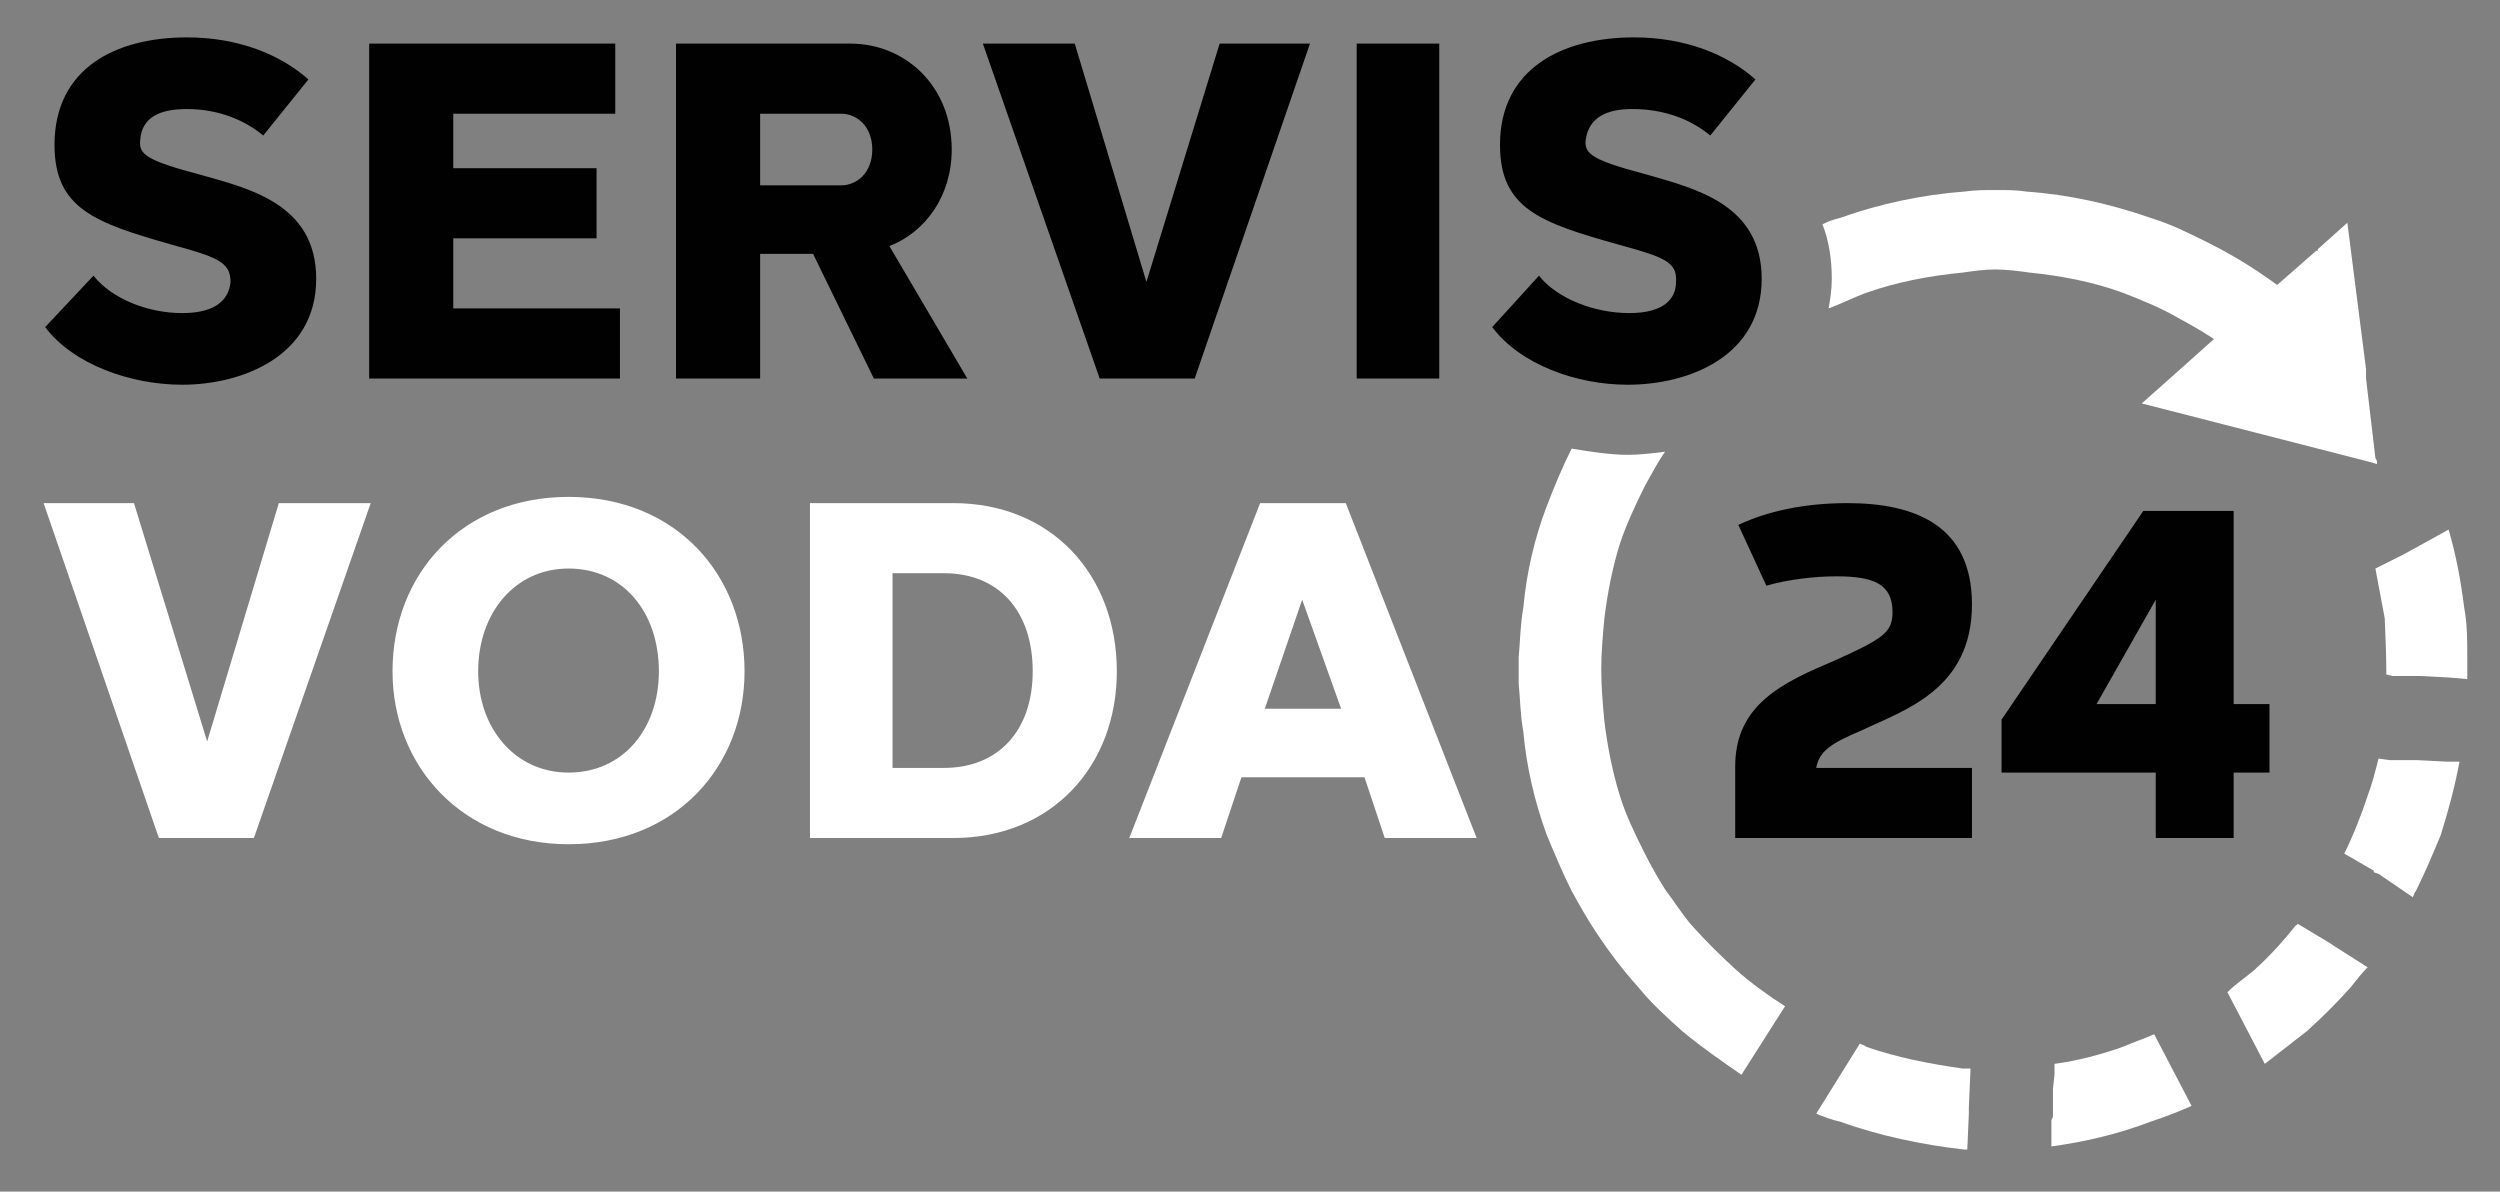
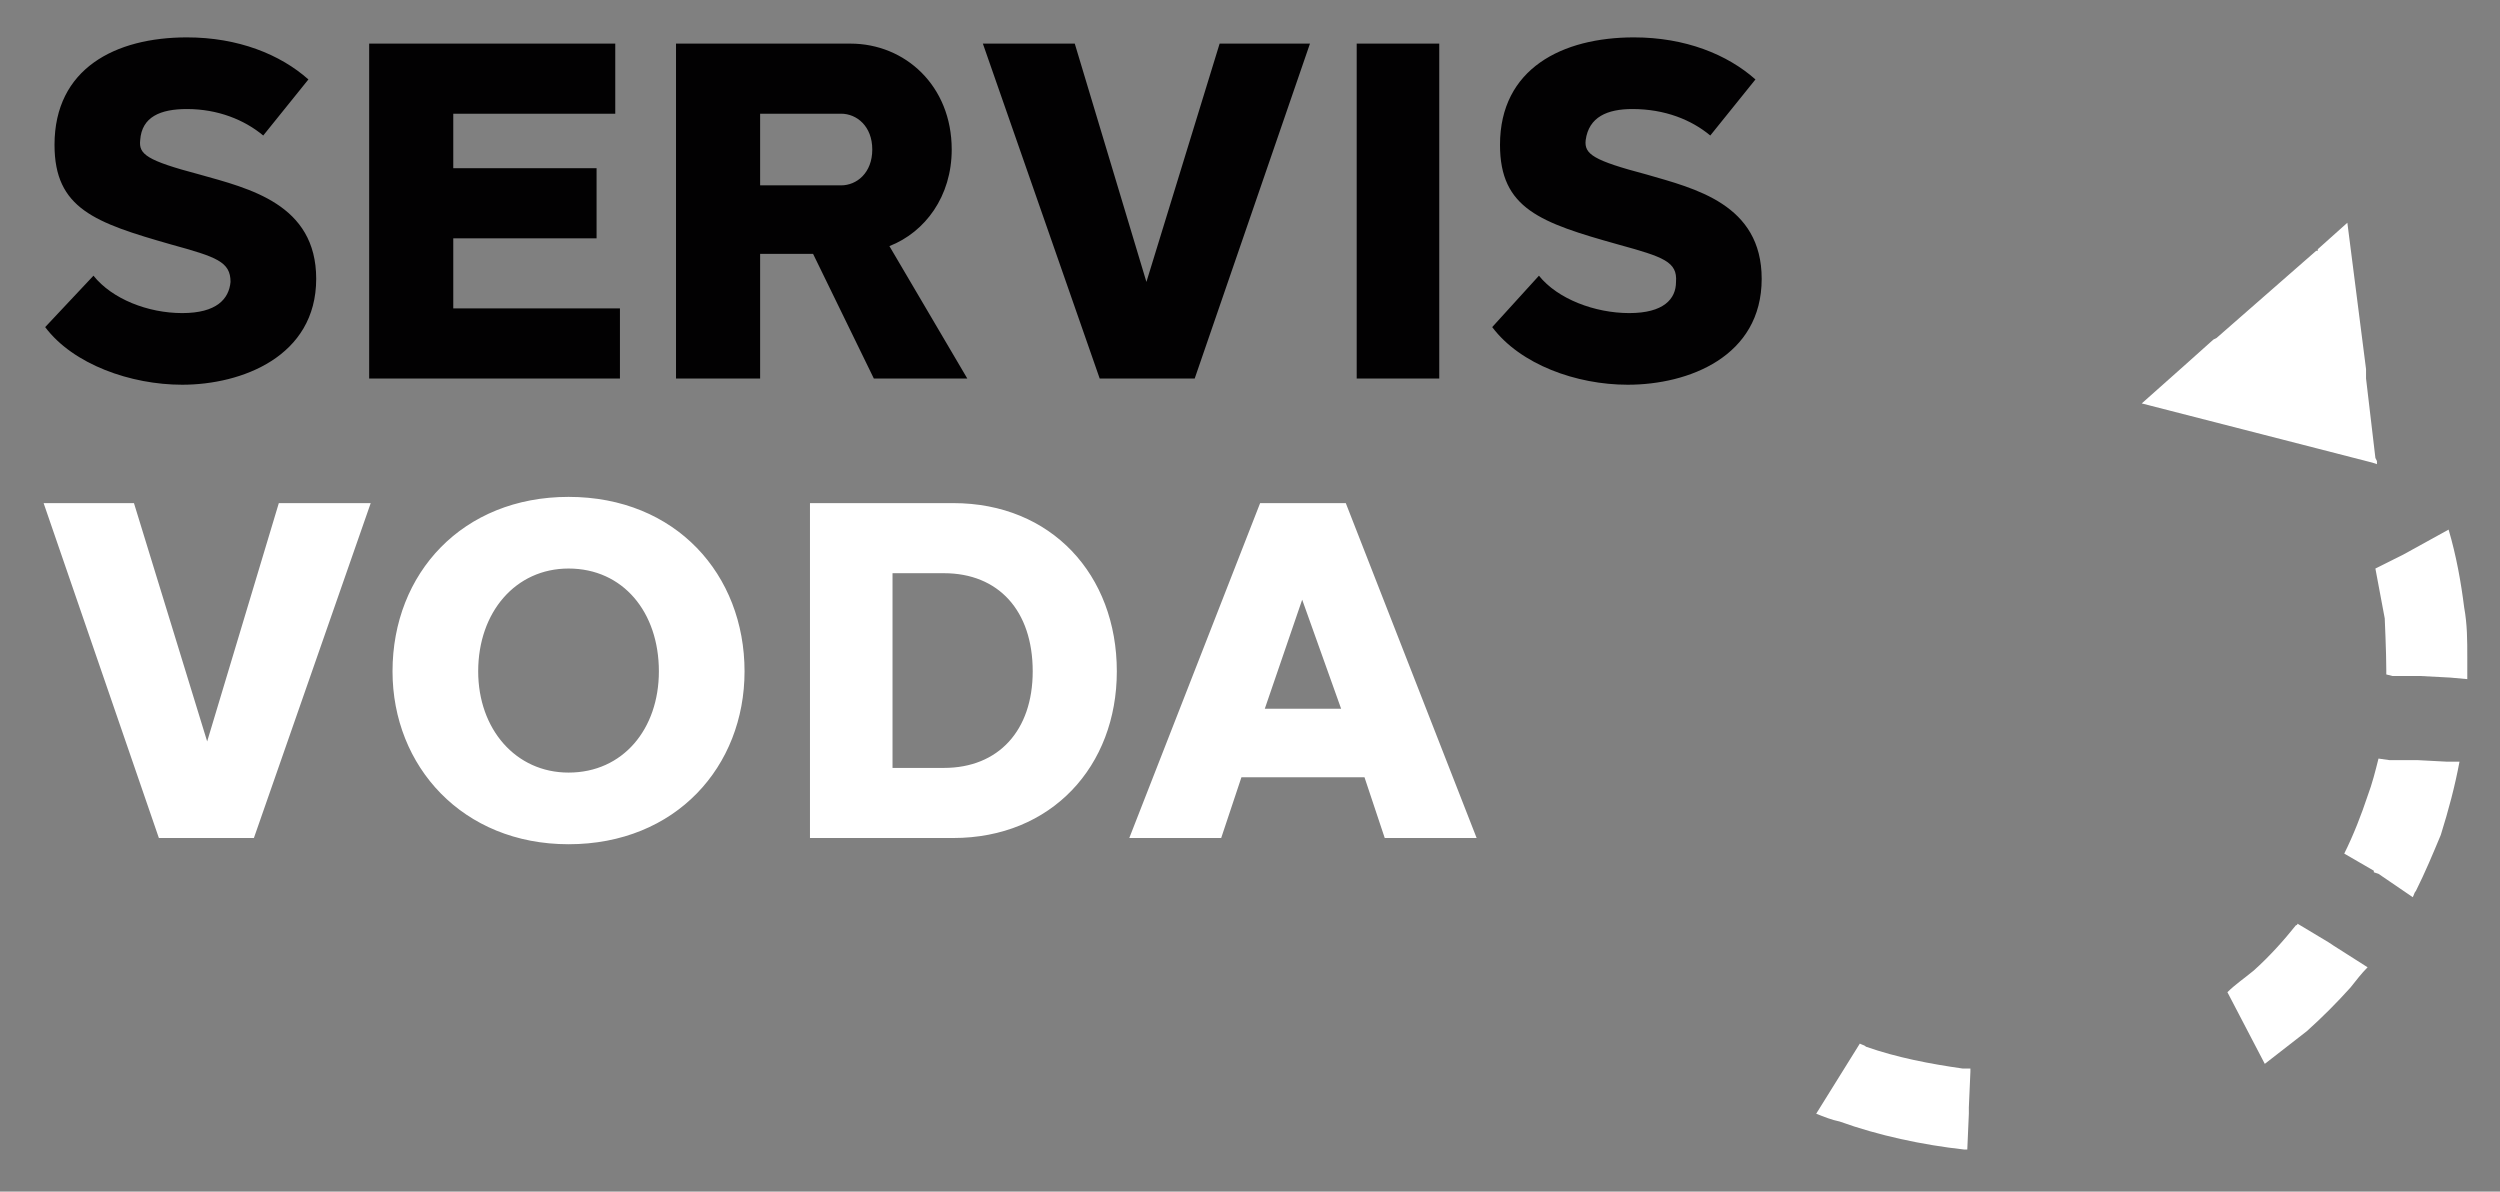
<svg xmlns="http://www.w3.org/2000/svg" width="100%" height="100%" viewBox="0 0 1605 765" version="1.1" xml:space="preserve" style="fill-rule:evenodd;clip-rule:evenodd;stroke-linejoin:round;stroke-miterlimit:2;">
  <rect x="0" y="0" width="1605" height="765" fill="#808080" stroke="none" />
  <g id="Vrstva_x0020_1" transform="matrix(1,0,0,1,-434,-493)">
    <g id="_2033999957152">
-       <path d="M1817,1157C1810,1160 1804,1162 1797,1165C1783,1170 1768,1174 1753,1176L1753,1183L1752,1192L1752,1210L1751,1212L1751,1229C1773,1226 1794,1221 1815,1213C1824,1210 1832,1207 1841,1203L1817,1157Z" style="fill:white;fill-rule:nonzero;" />
      <path d="M1909,1086C1909,1086 1909,1087 1908,1087C1900,1097 1891,1107 1881,1116C1875,1121 1869,1125 1864,1130L1888,1176C1897,1169 1906,1162 1915,1155C1925,1146 1934,1137 1943,1127C1947,1122 1950,1118 1954,1114L1932,1100L1929,1098L1909,1086Z" style="fill:white;fill-rule:nonzero;" />
      <path d="M1961,980C1959,988 1957,996 1954,1004C1950,1016 1945,1029 1939,1041L1958,1052L1958,1053L1961,1054L1983,1069C1984,1067 1984,1066 1985,1065C1991,1053 1996,1041 2001,1029C2006,1013 2010,998 2013,982L2005,982L1986,981L1968,981L1961,980Z" style="fill:white;fill-rule:nonzero;" />
      <path d="M1959,858C1961,869 1965,890 1965,890C1965,890 1966,912 1966,923L1966,926L1970,927L1988,927L2007,928L2018,929L2018,915C2018,904 2018,894 2016,883C2014,867 2011,850 2006,833L1977,849L1959,858Z" style="fill:white;fill-rule:nonzero;" />
      <path d="M1600,1208C1605,1210 1610,1212 1615,1213C1640,1222 1668,1228 1695,1231L1697,1231L1698,1208L1698,1204L1699,1181L1699,1179L1694,1179C1673,1176 1652,1172 1632,1165C1631,1164 1630,1164 1628,1163L1600,1208Z" style="fill:white;fill-rule:nonzero;" />
-       <path d="M1462,923C1462,912 1463,901 1464,890C1466,874 1469,858 1474,842C1478,830 1484,817 1490,805C1494,798 1498,790 1503,783C1495,784 1487,785 1479,785C1468,785 1455,783 1443,781C1437,793 1432,805 1427,818C1419,839 1414,861 1412,883C1410,894 1410,904 1409,915L1409,932C1410,942 1410,952 1412,963C1414,985 1419,1007 1427,1029C1432,1041 1437,1053 1443,1065C1448,1074 1453,1083 1459,1092C1467,1104 1476,1116 1486,1127C1494,1137 1504,1146 1514,1155C1526,1165 1539,1174 1552,1183L1580,1139C1569,1132 1558,1124 1549,1116C1539,1107 1529,1097 1520,1087C1514,1080 1509,1072 1503,1064C1498,1056 1494,1049 1490,1041C1484,1029 1478,1017 1474,1004C1469,988 1466,972 1464,956C1463,945 1462,934 1462,923ZM1608,691C1616,688 1624,684 1632,681C1652,674 1673,670 1694,668C1701,667 1708,666 1715,666C1722,666 1730,667 1737,668C1757,670 1778,674 1797,681C1810,686 1822,691 1834,698C1847,705 1860,713 1872,723C1883,710 1897,700 1915,692L1915,691C1895,674 1874,660 1852,649C1840,643 1828,637 1815,633C1789,624 1763,618 1735,616C1729,615 1722,615 1715,615C1709,615 1702,615 1695,616C1668,618 1640,624 1615,633C1611,634 1608,635 1604,637C1608,647 1610,659 1610,672C1610,679 1609,685 1608,691Z" style="fill:white;fill-rule:nonzero;" />
      <path d="M597,1031L672,816L613,816L567,969L520,816L462,816L536,1031L597,1031ZM799,812C731,812 686,861 686,924C686,985 731,1035 799,1035C868,1035 912,985 912,924C912,862 868,812 799,812ZM799,858C834,858 857,886 857,924C857,961 834,989 799,989C765,989 741,961 741,924C741,886 765,858 799,858ZM954,816L954,1031L1046,1031C1109,1031 1151,985 1151,924C1151,862 1109,816 1046,816L954,816ZM1007,986L1007,861L1040,861C1075,861 1097,885 1097,924C1097,962 1075,986 1040,986L1007,986ZM1382,1031L1298,816L1243,816L1159,1031L1218,1031L1231,992L1310,992L1323,1031L1382,1031ZM1246,948L1270,878L1295,948L1246,948Z" style="fill:white;fill-rule:nonzero;" />
-       <path d="M1700,986L1600,986C1602,975 1610,970 1629,962C1656,949 1700,936 1700,881C1700,830 1663,816 1620,816C1593,816 1569,821 1550,830L1568,869C1582,865 1599,863 1613,863C1637,863 1649,868 1649,886C1649,899 1643,903 1612,917C1579,931 1548,945 1548,985L1548,1031L1700,1031L1700,986ZM1868,945L1868,821L1810,821L1719,955L1719,989L1818,989L1818,1031L1868,1031L1868,989L1891,989L1891,945L1868,945ZM1780,945L1818,878L1818,945L1780,945Z" style="fill:rgb(2,1,2);fill-rule:nonzero;" />
      <path d="M1857,710L1855,711L1836,728L1809,752L1922,781L1957,790L1960,791L1960,789L1959,787L1953,736L1953,730L1941,636L1922,653L1922,654L1921,654L1857,710Z" style="fill:white;fill-rule:nonzero;" />
      <path d="M554,517C508,517 469,537 469,586C469,627 495,636 544,650C573,658 582,661 582,674C581,685 573,694 551,694C529,694 506,685 494,670L463,703C481,727 518,740 551,740C589,740 637,722 637,672C637,624 594,614 562,605C528,596 523,592 524,583C525,568 537,563 554,563C574,563 591,570 603,580L632,544C614,528 587,517 554,517ZM832,691L725,691L725,646L817,646L817,601L725,601L725,566L829,566L829,521L671,521L671,736L832,736L832,691ZM956,656L995,736L1055,736L1005,651C1028,642 1045,619 1045,589C1045,548 1015,521 980,521L868,521L868,736L922,736L922,656L956,656ZM922,612L922,566L974,566C984,566 994,574 994,589C994,604 984,612 974,612L922,612ZM1201,736L1275,521L1217,521L1170,674L1124,521L1065,521L1140,736L1201,736ZM1358,736L1358,521L1305,521L1305,736L1358,736ZM1483,517C1437,517 1397,537 1397,586C1397,627 1423,636 1473,650C1502,658 1511,661 1510,674C1510,685 1502,694 1480,694C1458,694 1434,685 1422,670L1392,703C1410,727 1446,740 1479,740C1518,740 1565,722 1565,672C1565,624 1522,614 1491,605C1457,596 1451,592 1452,583C1454,568 1466,563 1482,563C1503,563 1520,570 1532,580L1561,544C1543,528 1516,517 1483,517Z" style="fill:rgb(2,1,2);fill-rule:nonzero;" />
    </g>
    <rect x="444" y="493" width="1596" height="766" style="fill:none;" />
  </g>
</svg>